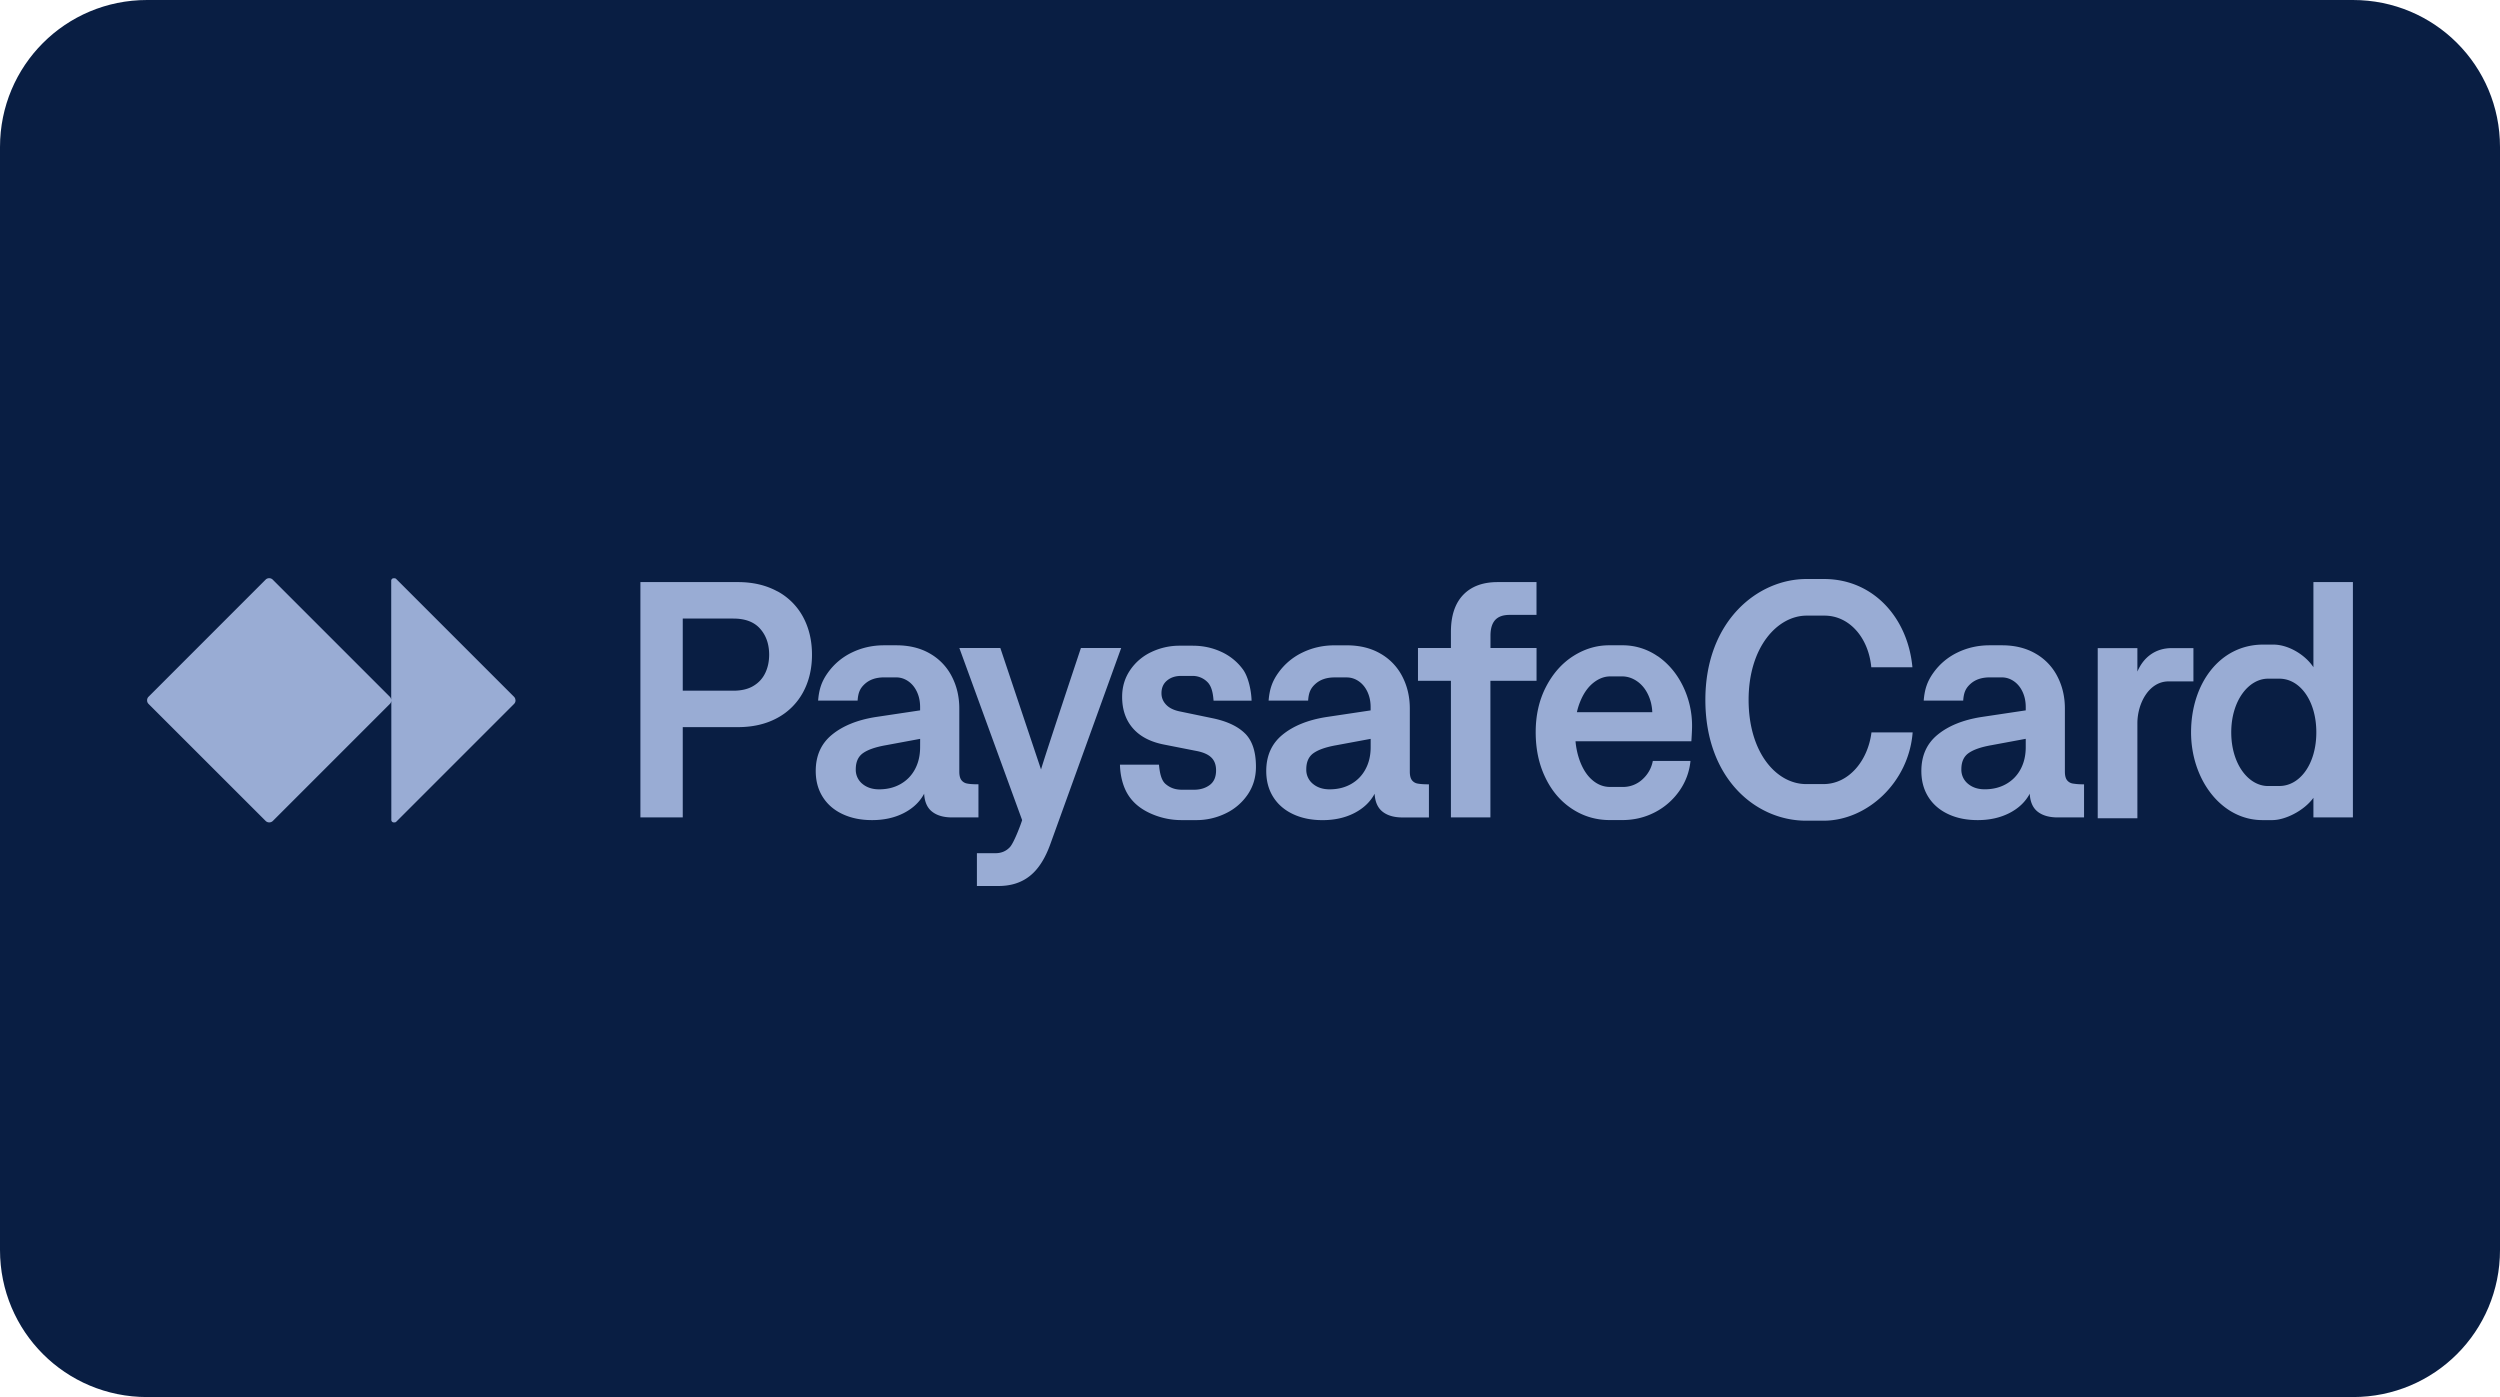
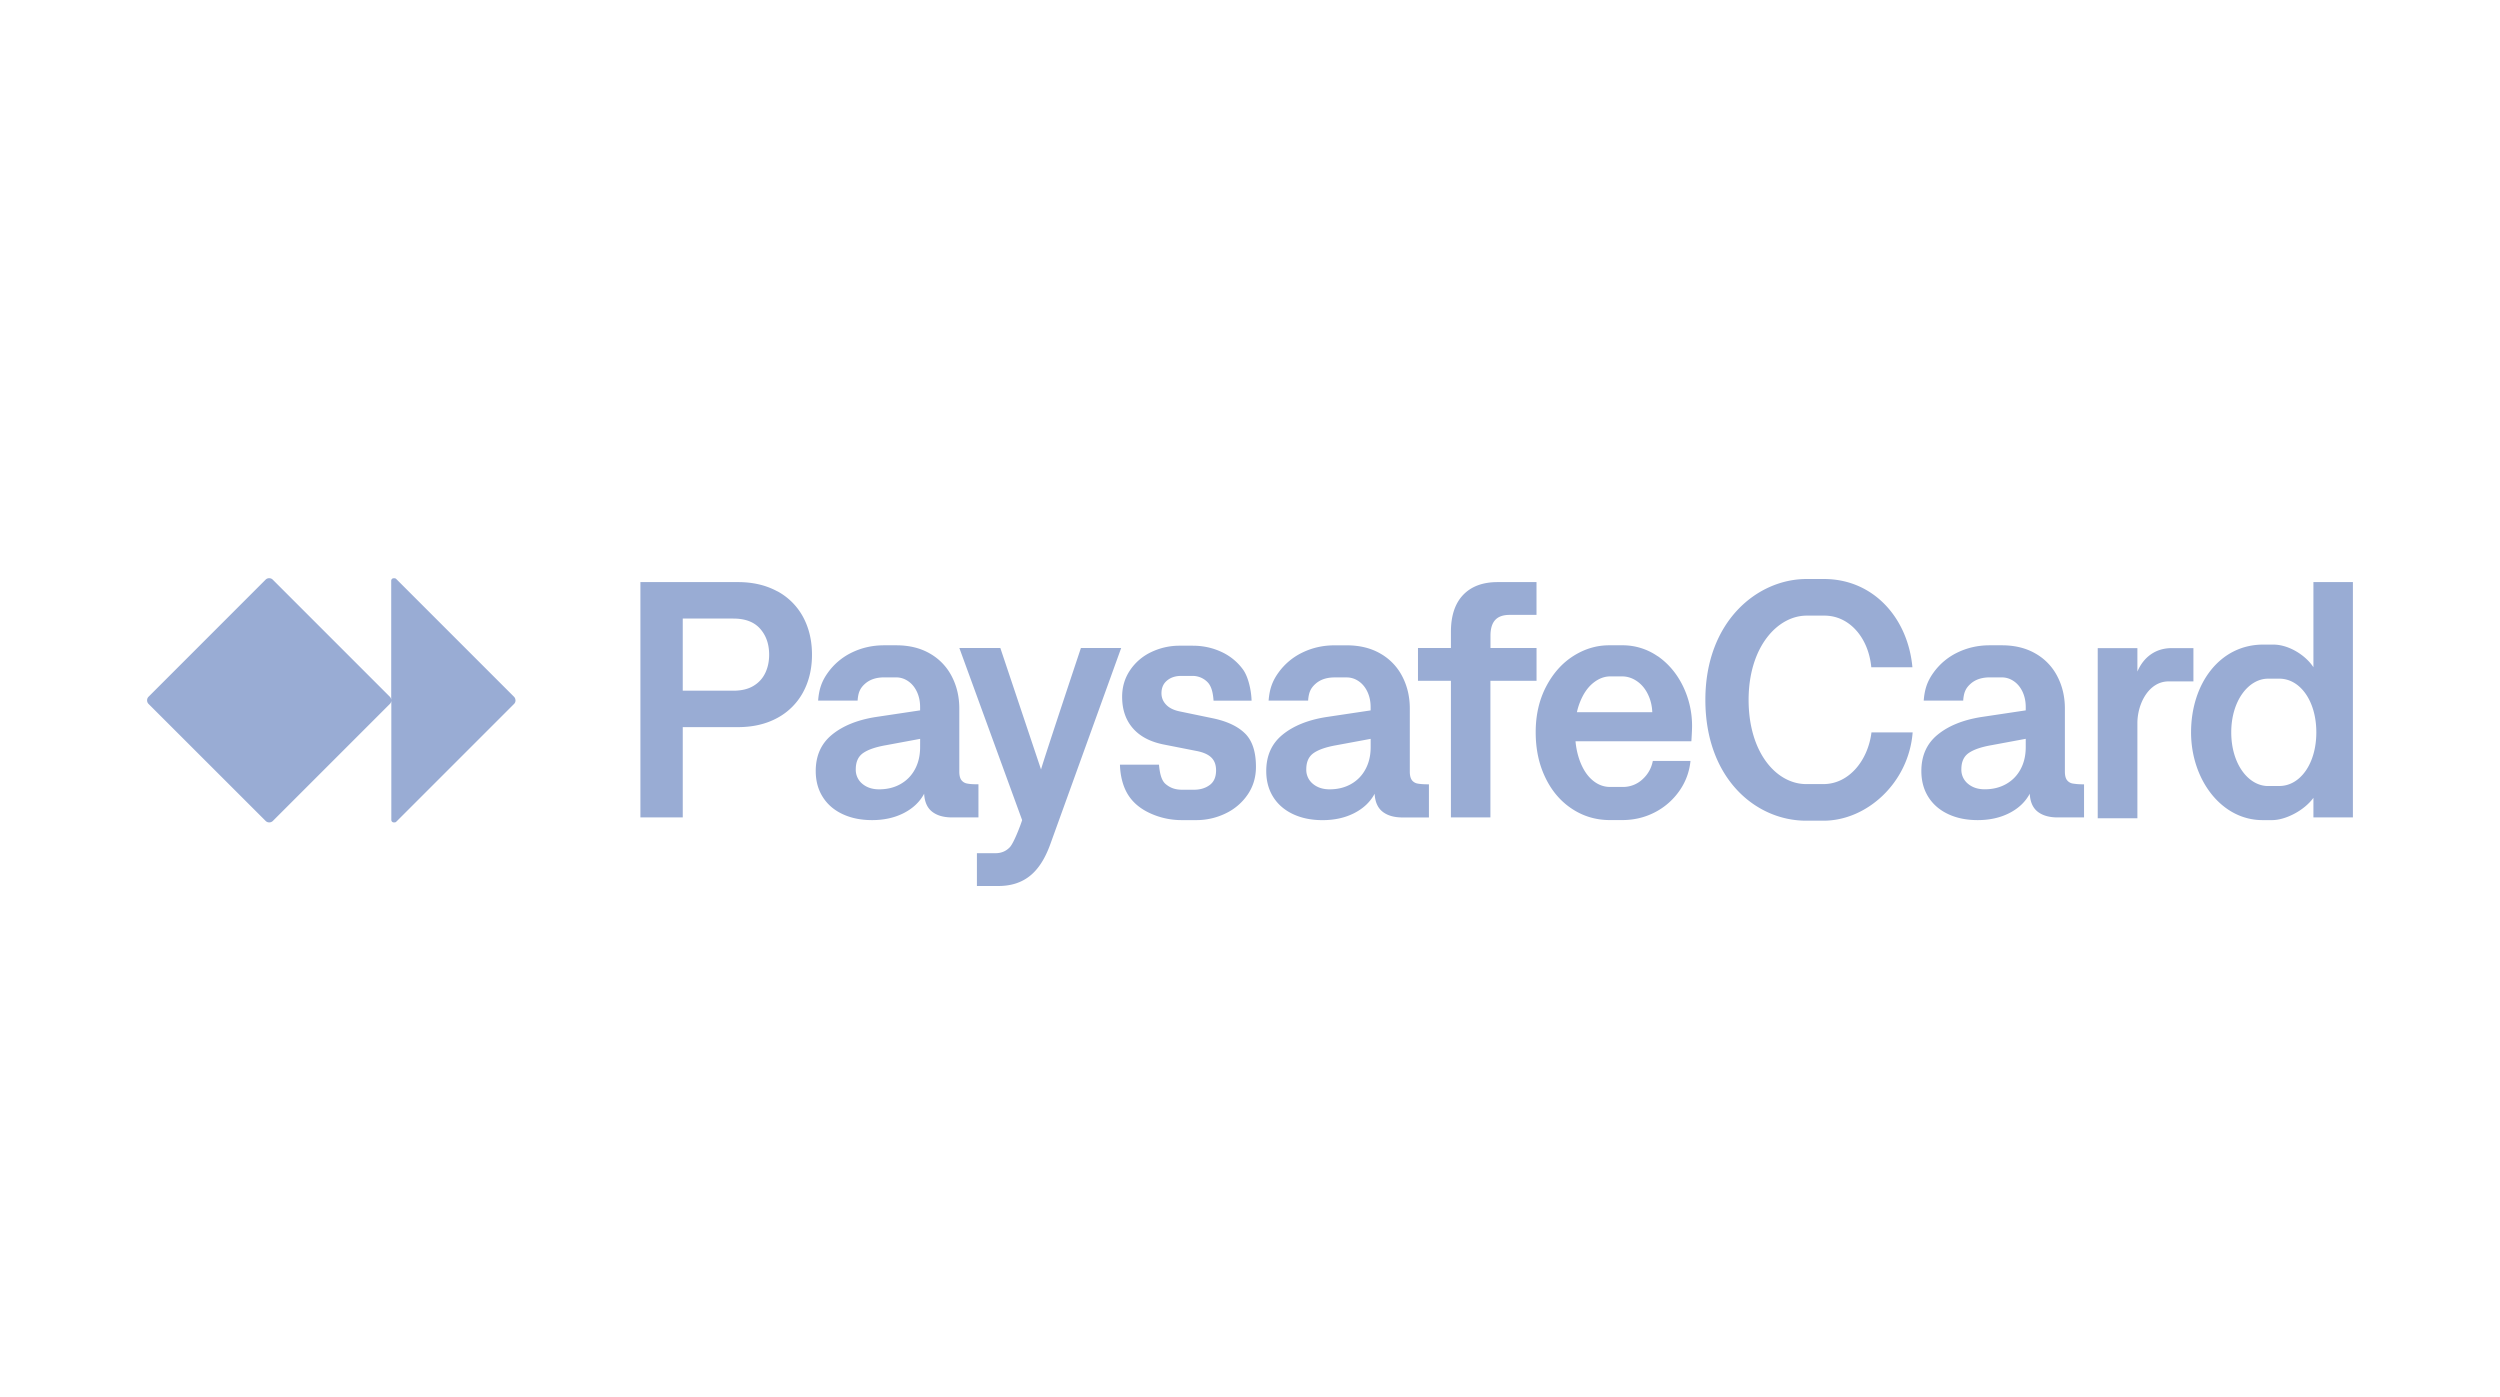
<svg xmlns="http://www.w3.org/2000/svg" id="svg8" version="1.1" viewBox="0 0 68 38" height="38" width="68">
  <defs id="defs2">
    <clipPath id="a" transform="translate(-0)">
-       <rect width="174.271" height="174.274" fill="none" id="rect844" />
-     </clipPath>
+       </clipPath>
    <style id="style2">.cls-1{fill:#3200ff}</style>
  </defs>
  <g id="layer1">
    <g id="g852">
-       <path id="rect833" style="fill:#091e43;fill-opacity:1;fill-rule:evenodd;stroke-width:0.997;stroke-linecap:square;paint-order:stroke fill markers" d="m 4,0 h 60 c 2.216,0 4,1.784 4,4 v 30 c 0,2.216 -1.784,4 -4,4 H 4 C 1.784,38 0,36.216 0,34 V 4 C 0,1.784 1.784,0 4,0 Z" />
      <path style="fill:#99acd4;fill-opacity:1;stroke-width:0.38" fill="#141414" d="m 46.386,19.036 c 0,-2.144 1.423,-3.287 2.75,-3.287 h 0.477 c 1.341,0 2.282,1.056 2.405,2.401 H 50.899 C 50.825,17.351 50.307,16.745 49.627,16.745 h -0.486 c -0.79,0 -1.579,0.849 -1.579,2.291 0,1.442 0.762,2.291 1.565,2.291 h 0.473 c 0.684,0 1.207,-0.633 1.304,-1.405 h 1.12 c -0.106,1.368 -1.244,2.401 -2.424,2.401 h -0.473 c -1.372,0 -2.741,-1.148 -2.741,-3.287 z m 11.751,0.636 v 2.585 h -1.079 v -4.628 h 1.079 v 0.638 c 0.17,-0.399 0.5,-0.638 0.932,-0.638 h 0.592 v 0.905 h -0.675 c -0.537,0 -0.849,0.602 -0.849,1.138 z m -44.115,-0.625 v 0.004 a 0.135,0.135 0 0 1 -0.039,0.095 l -3.204,3.204 a 0.067,0.067 0 0 1 -0.047,0.02 h -0.02 a 0.068,0.068 0 0 1 -0.068,-0.068 v -3.251 a 0.135,0.135 0 0 1 -0.039,0.095 l -3.184,3.184 a 0.135,0.135 0 0 1 -0.096,0.039 h -0.004 a 0.135,0.135 0 0 1 -0.095,-0.039 l -3.186,-3.184 a 0.135,0.135 0 0 1 -0.039,-0.095 v -0.004 c 0,-0.036 0.014,-0.07 0.039,-0.095 l 3.184,-3.185 a 0.135,0.135 0 0 1 0.095,-0.04 h 0.004 c 0.036,0 0.07,0.014 0.095,0.039 l 3.184,3.184 a 0.135,0.135 0 0 1 0.039,0.096 V 15.795 c 0,-0.037 0.03,-0.067 0.068,-0.067 h 0.02 c 0.018,0 0.035,0.007 0.048,0.02 l 3.204,3.204 a 0.135,0.135 0 0 1 0.039,0.096 z M 21.144,16.085 C 20.84,15.918 20.482,15.833 20.071,15.833 H 17.419 v 6.4 h 1.152 v -2.455 h 1.5 c 0.411,0 0.769,-0.084 1.074,-0.251 a 1.72,1.72 0 0 0 0.699,-0.698 c 0.161,-0.297 0.242,-0.638 0.242,-1.022 0,-0.384 -0.081,-0.725 -0.242,-1.025 a 1.72,1.72 0 0 0 -0.699,-0.699 z m -0.329,2.22 c -0.07,0.148 -0.178,0.266 -0.322,0.352 -0.144,0.087 -0.327,0.13 -0.546,0.13 h -1.376 v -1.962 h 1.376 c 0.323,0 0.566,0.092 0.729,0.277 0.163,0.184 0.245,0.42 0.245,0.706 0,0.183 -0.035,0.348 -0.105,0.496 v -7.59e-4 z m 9.681,-0.679 -1.929,5.34 c -0.141,0.39 -0.325,0.677 -0.554,0.859 -0.229,0.183 -0.513,0.274 -0.854,0.274 h -0.587 v -0.892 h 0.505 c 0.158,0 0.29,-0.055 0.393,-0.166 0.104,-0.111 0.286,-0.583 0.332,-0.734 l -1.708,-4.682 h 1.115 l 1.107,3.305 c 0.073,-0.271 1.085,-3.305 1.085,-3.305 h 1.096 z m 3.374,2.329 c 0.195,0.197 0.292,0.497 0.292,0.903 0,0.281 -0.074,0.531 -0.222,0.75 a 1.505,1.505 0 0 1 -0.597,0.514 1.811,1.811 0 0 1 -0.814,0.185 h -0.375 a 2.046,2.046 0 0 1 -0.843,-0.174 c -0.261,-0.115 -0.473,-0.276 -0.619,-0.502 -0.152,-0.234 -0.223,-0.545 -0.229,-0.832 h 1.061 c 0.018,0.186 0.051,0.416 0.18,0.526 0.146,0.123 0.292,0.156 0.459,0.156 h 0.311 c 0.171,0 0.314,-0.043 0.429,-0.128 0.116,-0.085 0.174,-0.218 0.174,-0.398 0,-0.153 -0.044,-0.27 -0.133,-0.354 -0.088,-0.084 -0.224,-0.142 -0.406,-0.176 l -0.883,-0.174 c -0.368,-0.073 -0.65,-0.221 -0.843,-0.445 -0.194,-0.224 -0.29,-0.508 -0.29,-0.853 0,-0.268 0.071,-0.509 0.215,-0.722 a 1.421,1.421 0 0 1 0.576,-0.494 1.771,1.771 0 0 1 0.777,-0.174 h 0.352 c 0.281,0 0.541,0.057 0.782,0.169 a 1.496,1.496 0 0 1 0.585,0.478 c 0.149,0.205 0.227,0.58 0.234,0.848 h -1.034 c -0.012,-0.158 -0.039,-0.384 -0.171,-0.51 a 0.565,0.565 0 0 0 -0.414,-0.163 h -0.297 c -0.156,0 -0.283,0.042 -0.384,0.126 -0.101,0.084 -0.151,0.199 -0.151,0.346 0,0.118 0.042,0.222 0.126,0.31 0.084,0.089 0.206,0.149 0.368,0.183 l 0.901,0.187 c 0.393,0.082 0.687,0.222 0.882,0.418 z m 4.532,1.262 c -0.037,-0.05 -0.055,-0.127 -0.055,-0.231 v -1.715 c 0,-0.32 -0.069,-0.612 -0.206,-0.875 a 1.5,1.5 0 0 0 -0.595,-0.619 c -0.259,-0.15 -0.564,-0.224 -0.914,-0.224 h -0.334 c -0.311,0 -0.6,0.065 -0.868,0.194 a 1.715,1.715 0 0 0 -0.658,0.551 c -0.171,0.238 -0.241,0.454 -0.266,0.759 h 1.075 c 0.015,-0.214 0.064,-0.335 0.201,-0.457 0.137,-0.122 0.315,-0.174 0.516,-0.174 h 0.333 c 0.116,0 0.224,0.034 0.325,0.103 0.101,0.069 0.18,0.165 0.238,0.288 0.058,0.124 0.087,0.262 0.087,0.414 v 0.092 l -1.221,0.183 c -0.491,0.08 -0.883,0.239 -1.177,0.48 -0.294,0.241 -0.441,0.57 -0.441,0.987 0,0.268 0.063,0.503 0.189,0.704 0.126,0.201 0.306,0.357 0.537,0.466 0.232,0.11 0.5,0.165 0.805,0.165 0.326,0 0.614,-0.064 0.864,-0.192 0.249,-0.128 0.434,-0.303 0.553,-0.526 0.012,0.223 0.085,0.385 0.217,0.489 0.133,0.104 0.313,0.156 0.542,0.156 h 0.718 v -0.901 c -0.137,0 -0.24,-0.007 -0.308,-0.021 a 0.246,0.246 0 0 1 -0.158,-0.096 z m -1.12,-0.894 c 0,0.226 -0.046,0.425 -0.14,0.599 -0.093,0.174 -0.224,0.308 -0.393,0.404 -0.17,0.096 -0.364,0.144 -0.583,0.144 -0.186,0 -0.338,-0.051 -0.457,-0.151 a 0.491,0.491 0 0 1 -0.178,-0.394 c 0,-0.201 0.066,-0.348 0.199,-0.441 0.133,-0.093 0.337,-0.164 0.614,-0.213 l 0.938,-0.174 z M 26.614,21.333 c -0.137,0 -0.24,-0.006 -0.308,-0.021 a 0.245,0.245 0 0 1 -0.158,-0.096 c -0.037,-0.05 -0.055,-0.127 -0.055,-0.231 v -1.715 c 0,-0.32 -0.069,-0.612 -0.206,-0.875 a 1.5,1.5 0 0 0 -0.594,-0.619 c -0.259,-0.15 -0.564,-0.224 -0.915,-0.224 h -0.333 c -0.311,0 -0.601,0.065 -0.869,0.194 a 1.715,1.715 0 0 0 -0.658,0.551 c -0.171,0.238 -0.241,0.454 -0.265,0.759 h 1.074 c 0.015,-0.214 0.064,-0.335 0.201,-0.457 0.137,-0.122 0.315,-0.174 0.516,-0.174 h 0.333 c 0.116,0 0.224,0.034 0.325,0.103 0.101,0.069 0.18,0.165 0.238,0.288 0.058,0.124 0.087,0.262 0.087,0.414 v 0.092 l -1.221,0.183 c -0.491,0.08 -0.883,0.239 -1.177,0.48 -0.294,0.241 -0.441,0.57 -0.441,0.987 0,0.268 0.063,0.503 0.19,0.704 0.126,0.201 0.305,0.357 0.537,0.466 0.232,0.11 0.5,0.165 0.805,0.165 0.326,0 0.614,-0.064 0.864,-0.192 0.249,-0.128 0.434,-0.303 0.553,-0.526 0.012,0.223 0.084,0.385 0.217,0.489 0.133,0.104 0.313,0.156 0.542,0.156 h 0.718 v -0.901 l 0.001,-7.59e-4 z m -1.587,-1.01 c 0,0.226 -0.046,0.425 -0.139,0.599 -0.093,0.174 -0.224,0.308 -0.393,0.404 -0.169,0.096 -0.364,0.144 -0.583,0.144 -0.186,0 -0.338,-0.051 -0.457,-0.151 a 0.491,0.491 0 0 1 -0.178,-0.394 c 0,-0.201 0.066,-0.348 0.199,-0.441 0.133,-0.093 0.337,-0.164 0.615,-0.213 l 0.937,-0.174 z M 41.792,18.517 H 40.539 V 22.234 H 39.465 V 18.517 H 38.569 v -0.892 h 0.896 v -0.434 c 0,-0.442 0.111,-0.778 0.334,-1.011 0.223,-0.232 0.535,-0.347 0.938,-0.347 h 1.056 v 0.892 h -0.731 c -0.177,0 -0.308,0.046 -0.393,0.139 -0.085,0.093 -0.128,0.235 -0.128,0.428 v 0.333 h 1.253 v 0.892 z m 3.296,-0.668 A 1.666,1.666 0 0 0 44.12,17.552 h -0.352 c -0.342,0 -0.665,0.097 -0.971,0.29 -0.306,0.194 -0.554,0.472 -0.743,0.834 -0.189,0.363 -0.283,0.776 -0.283,1.239 0,0.463 0.087,0.873 0.263,1.236 0.175,0.365 0.418,0.648 0.727,0.851 0.309,0.203 0.652,0.304 1.026,0.304 h 0.338 c 0.32,0 0.615,-0.07 0.885,-0.21 a 1.841,1.841 0 0 0 0.665,-0.578 1.69,1.69 0 0 0 0.306,-0.821 h -1.024 c -0.039,0.201 -0.135,0.369 -0.286,0.505 a 0.776,0.776 0 0 1 -0.537,0.203 h -0.338 c -0.177,0 -0.337,-0.061 -0.482,-0.185 -0.145,-0.123 -0.26,-0.3 -0.345,-0.53 a 2.096,2.096 0 0 1 -0.115,-0.528 h 3.151 c 0.003,-0.032 0.019,-0.291 0.019,-0.398 a 2.47,2.47 0 0 0 -0.252,-1.111 c -0.167,-0.338 -0.395,-0.606 -0.681,-0.805 z m -2.196,1.523 c 0.021,-0.097 0.049,-0.188 0.084,-0.275 0.091,-0.229 0.211,-0.402 0.359,-0.521 0.148,-0.119 0.303,-0.178 0.464,-0.178 H 44.12 c 0.143,0 0.277,0.043 0.402,0.128 0.125,0.085 0.225,0.203 0.299,0.354 0.074,0.151 0.115,0.315 0.121,0.491 h -2.049 v -7.59e-4 z m 13.486,1.94 a 0.245,0.245 0 0 1 -0.158,-0.096 c -0.037,-0.05 -0.055,-0.127 -0.055,-0.231 v -1.715 c 0,-0.32 -0.069,-0.612 -0.206,-0.875 a 1.498,1.498 0 0 0 -0.594,-0.619 c -0.259,-0.15 -0.564,-0.224 -0.914,-0.224 h -0.334 c -0.311,0 -0.601,0.065 -0.869,0.194 a 1.715,1.715 0 0 0 -0.658,0.551 c -0.171,0.238 -0.241,0.454 -0.265,0.759 h 1.074 c 0.015,-0.214 0.064,-0.335 0.201,-0.457 0.137,-0.122 0.316,-0.174 0.516,-0.174 h 0.334 c 0.116,0 0.224,0.034 0.325,0.103 0.101,0.069 0.18,0.165 0.238,0.288 0.058,0.124 0.087,0.262 0.087,0.414 v 0.092 l -1.221,0.183 c -0.491,0.08 -0.883,0.239 -1.177,0.48 -0.294,0.241 -0.441,0.57 -0.441,0.987 0,0.268 0.063,0.503 0.189,0.704 0.126,0.201 0.306,0.357 0.537,0.466 0.231,0.11 0.5,0.165 0.805,0.165 0.326,0 0.614,-0.064 0.864,-0.192 0.25,-0.128 0.434,-0.303 0.553,-0.526 0.012,0.223 0.084,0.386 0.217,0.49 0.133,0.103 0.313,0.155 0.542,0.155 h 0.718 v -0.901 a 1.697,1.697 0 0 1 -0.309,-0.021 z m -1.278,-0.99 c 0,0.226 -0.046,0.425 -0.139,0.599 -0.093,0.174 -0.224,0.308 -0.393,0.404 -0.169,0.096 -0.364,0.144 -0.583,0.144 -0.186,0 -0.338,-0.051 -0.458,-0.152 a 0.491,0.491 0 0 1 -0.178,-0.393 c 0,-0.201 0.066,-0.348 0.199,-0.441 0.133,-0.093 0.337,-0.164 0.615,-0.213 l 0.937,-0.174 v 0.224 z m 6.591,1.057 h 0.308 c 0.56,0 1.005,-0.601 1.005,-1.459 0,-0.859 -0.445,-1.46 -1.005,-1.46 h -0.308 c -0.528,0 -1.001,0.597 -1.001,1.46 0,0.863 0.469,1.46 1.001,1.46 z m -2.094,-1.459 c 0,-1.322 0.78,-2.387 1.96,-2.387 h 0.28 c 0.409,0 0.868,0.28 1.088,0.615 v -2.315 h 1.074 v 6.4 h -1.074 v -0.532 c -0.257,0.353 -0.767,0.606 -1.12,0.606 h -0.266 c -1.12,0 -1.942,-1.107 -1.942,-2.387 z" id="path839" />
    </g>
  </g>
</svg>